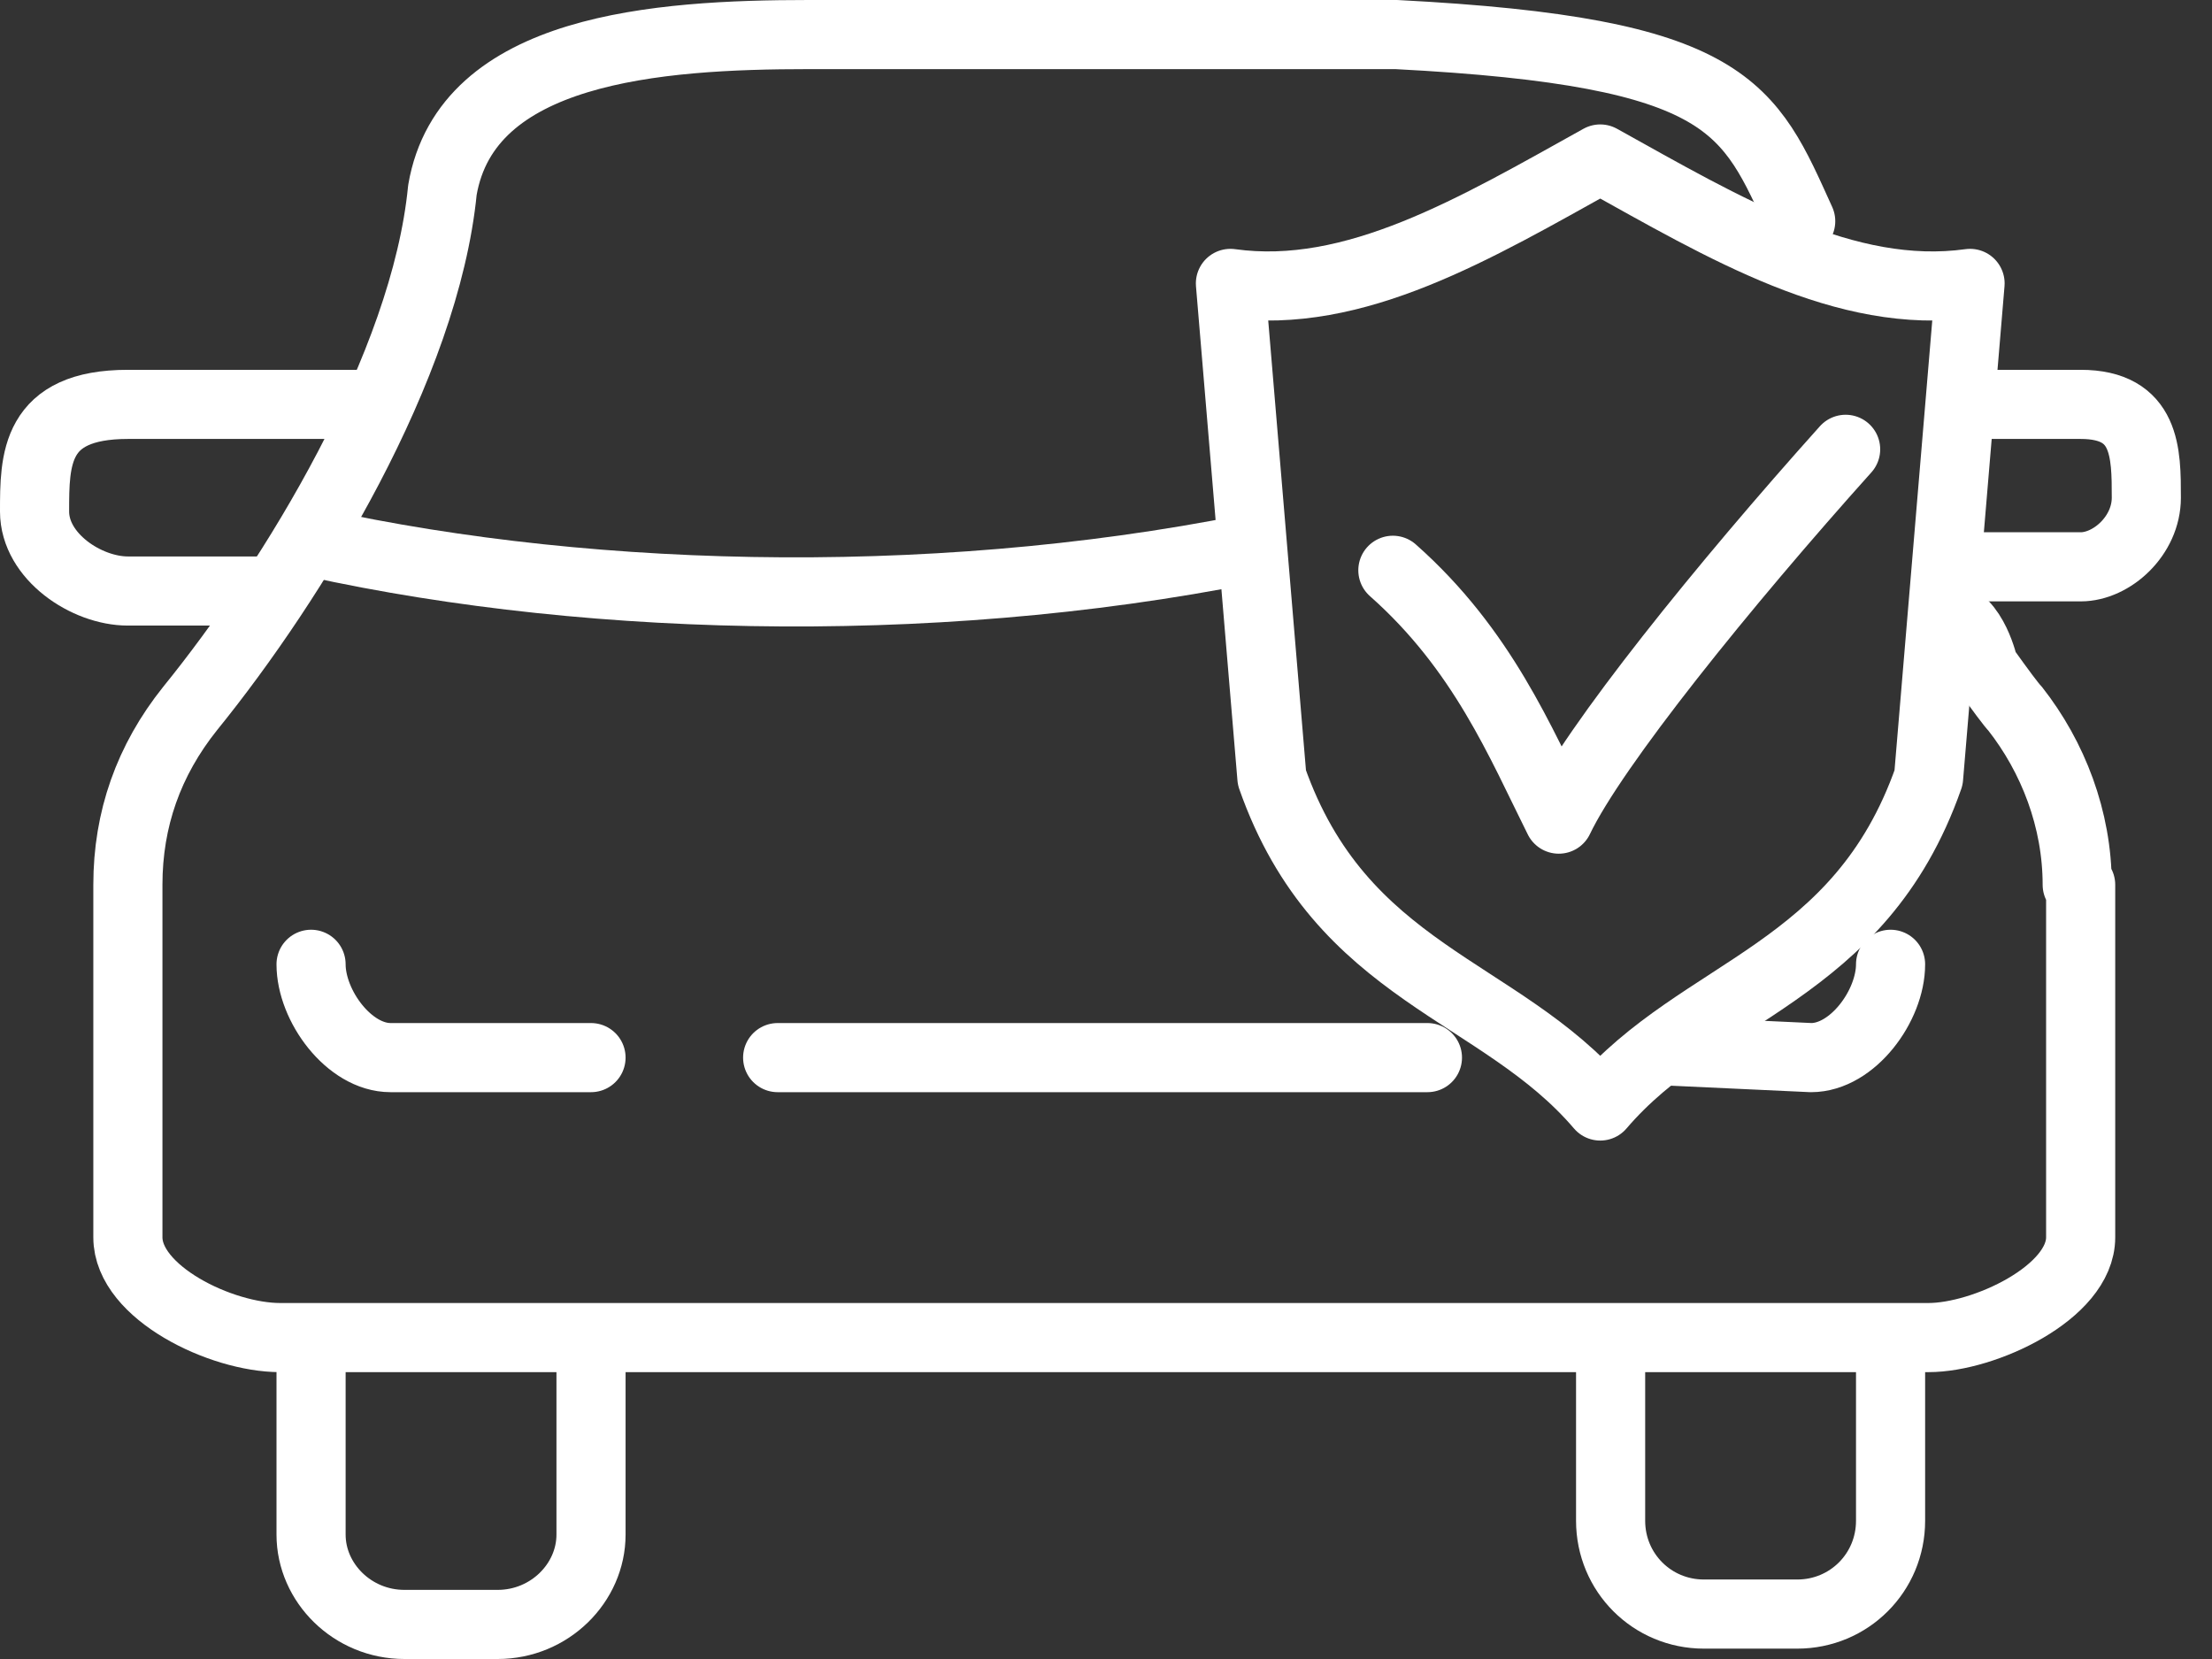
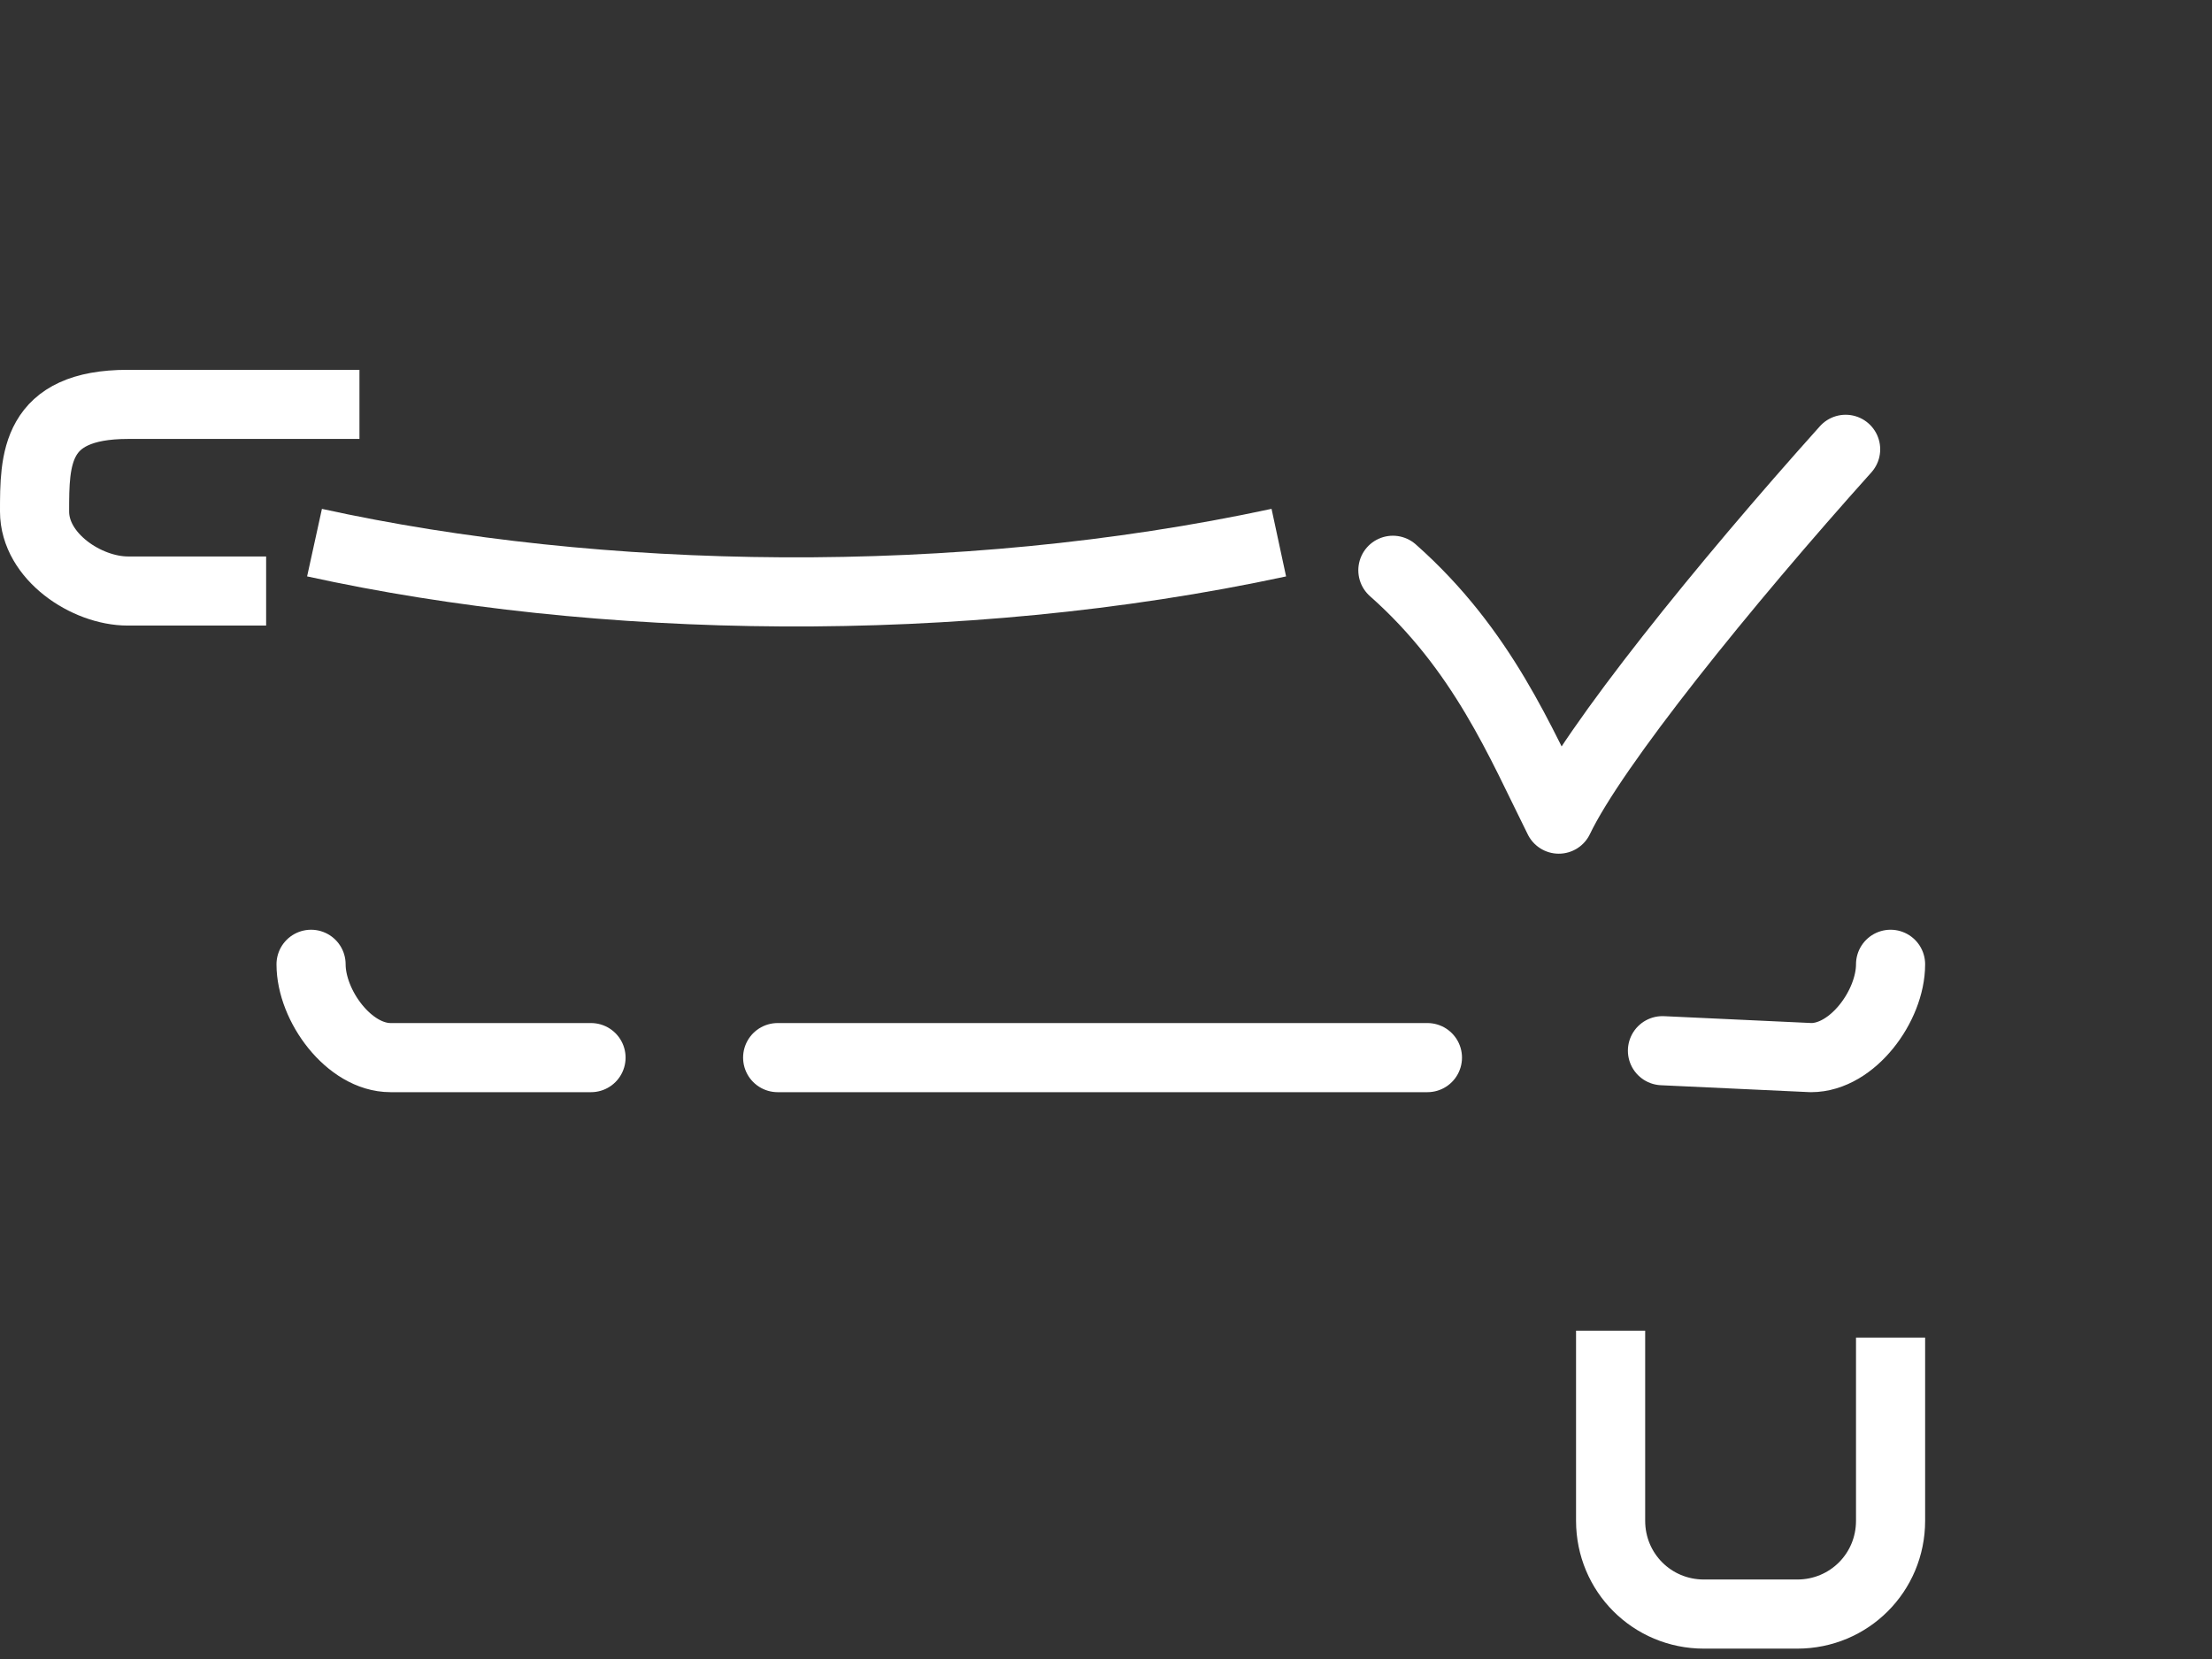
<svg xmlns="http://www.w3.org/2000/svg" version="1.1" id="Layer_1" x="0px" y="0px" viewBox="0 0 64 48" style="enable-background:new 0 0 64 48;" xml:space="preserve">
  <rect x="0" y="0" width="64" height="48" fill="#333333" stroke="none" />
  <style type="text/css">
	.st0{fill:none;stroke:#FFFFFF;stroke-width:2;stroke-linejoin:round;}
	.st1{fill:none;stroke:#FFFFFF;stroke-width:2;stroke-linecap:round;stroke-linejoin:round;}
</style>
  <path class="st0" d="M37,15.7c-9.3,2-19.7,1.8-27.9,0" />
  <path class="st0" d="M54.7,38.7V44c0,1.5-1.2,2.7-2.7,2.7h-2.7c-1.5,0-2.7-1.2-2.7-2.7v-5.5" />
-   <path class="st0" d="M9,39v5.4c0,1.4,1.2,2.6,2.7,2.6h2.7c1.5,0,2.7-1.2,2.7-2.6V38" />
  <path class="st1" d="M22.5,30.6h18.8" />
  <path class="st1" d="M17.1,30.6h-5.8c-1.2,0-2.3-1.5-2.3-2.7" />
  <path class="st1" d="M48.1,30.4l4.3,0.2c1.2,0,2.3-1.5,2.3-2.7" />
  <path class="st0" d="M7.7,17.1h-4c-1.2,0-2.7-1-2.7-2.3c0-1.5,0-3.1,2.7-3.1h6.7" />
-   <path class="st0" d="M57.2,16.4h3c0.9,0,1.9-0.9,1.9-2c0-1.3,0-2.7-1.9-2.7h-3.9" />
-   <path class="st1" d="M52.1,6.4c-1.5-3.3-2-4.9-11.7-5.4h-17c-4.4,0-9.9,0.4-10.6,4.5c-0.5,5.1-4.3,11.3-7.3,15  c-1.2,1.5-1.8,3.2-1.8,5.1v10.2c0,1.6,2.7,2.9,4.4,2.9h47.7c1.6,0,4.4-1.3,4.4-2.9V25.6h-0.1c0-1.9-0.7-3.7-1.8-5.1  c-0.1-0.1-0.4-0.5-0.9-1.2c0,0-0.3-1.4-1.1-1.5" />
-   <path class="st0" d="M46.3,4.6c3.6,2,7.1,4.1,10.7,3.6l-1.2,14.3c-2,5.7-6.6,6.1-9.5,9.5c-2.9-3.4-7.5-3.8-9.5-9.5L35.6,8.2  C39.2,8.7,42.7,6.6,46.3,4.6z" />
  <path class="st1" d="M40.3,16.5c2.6,2.3,3.7,5,4.8,7.2c1-2.1,4.8-6.8,8.3-10.7" />
</svg>